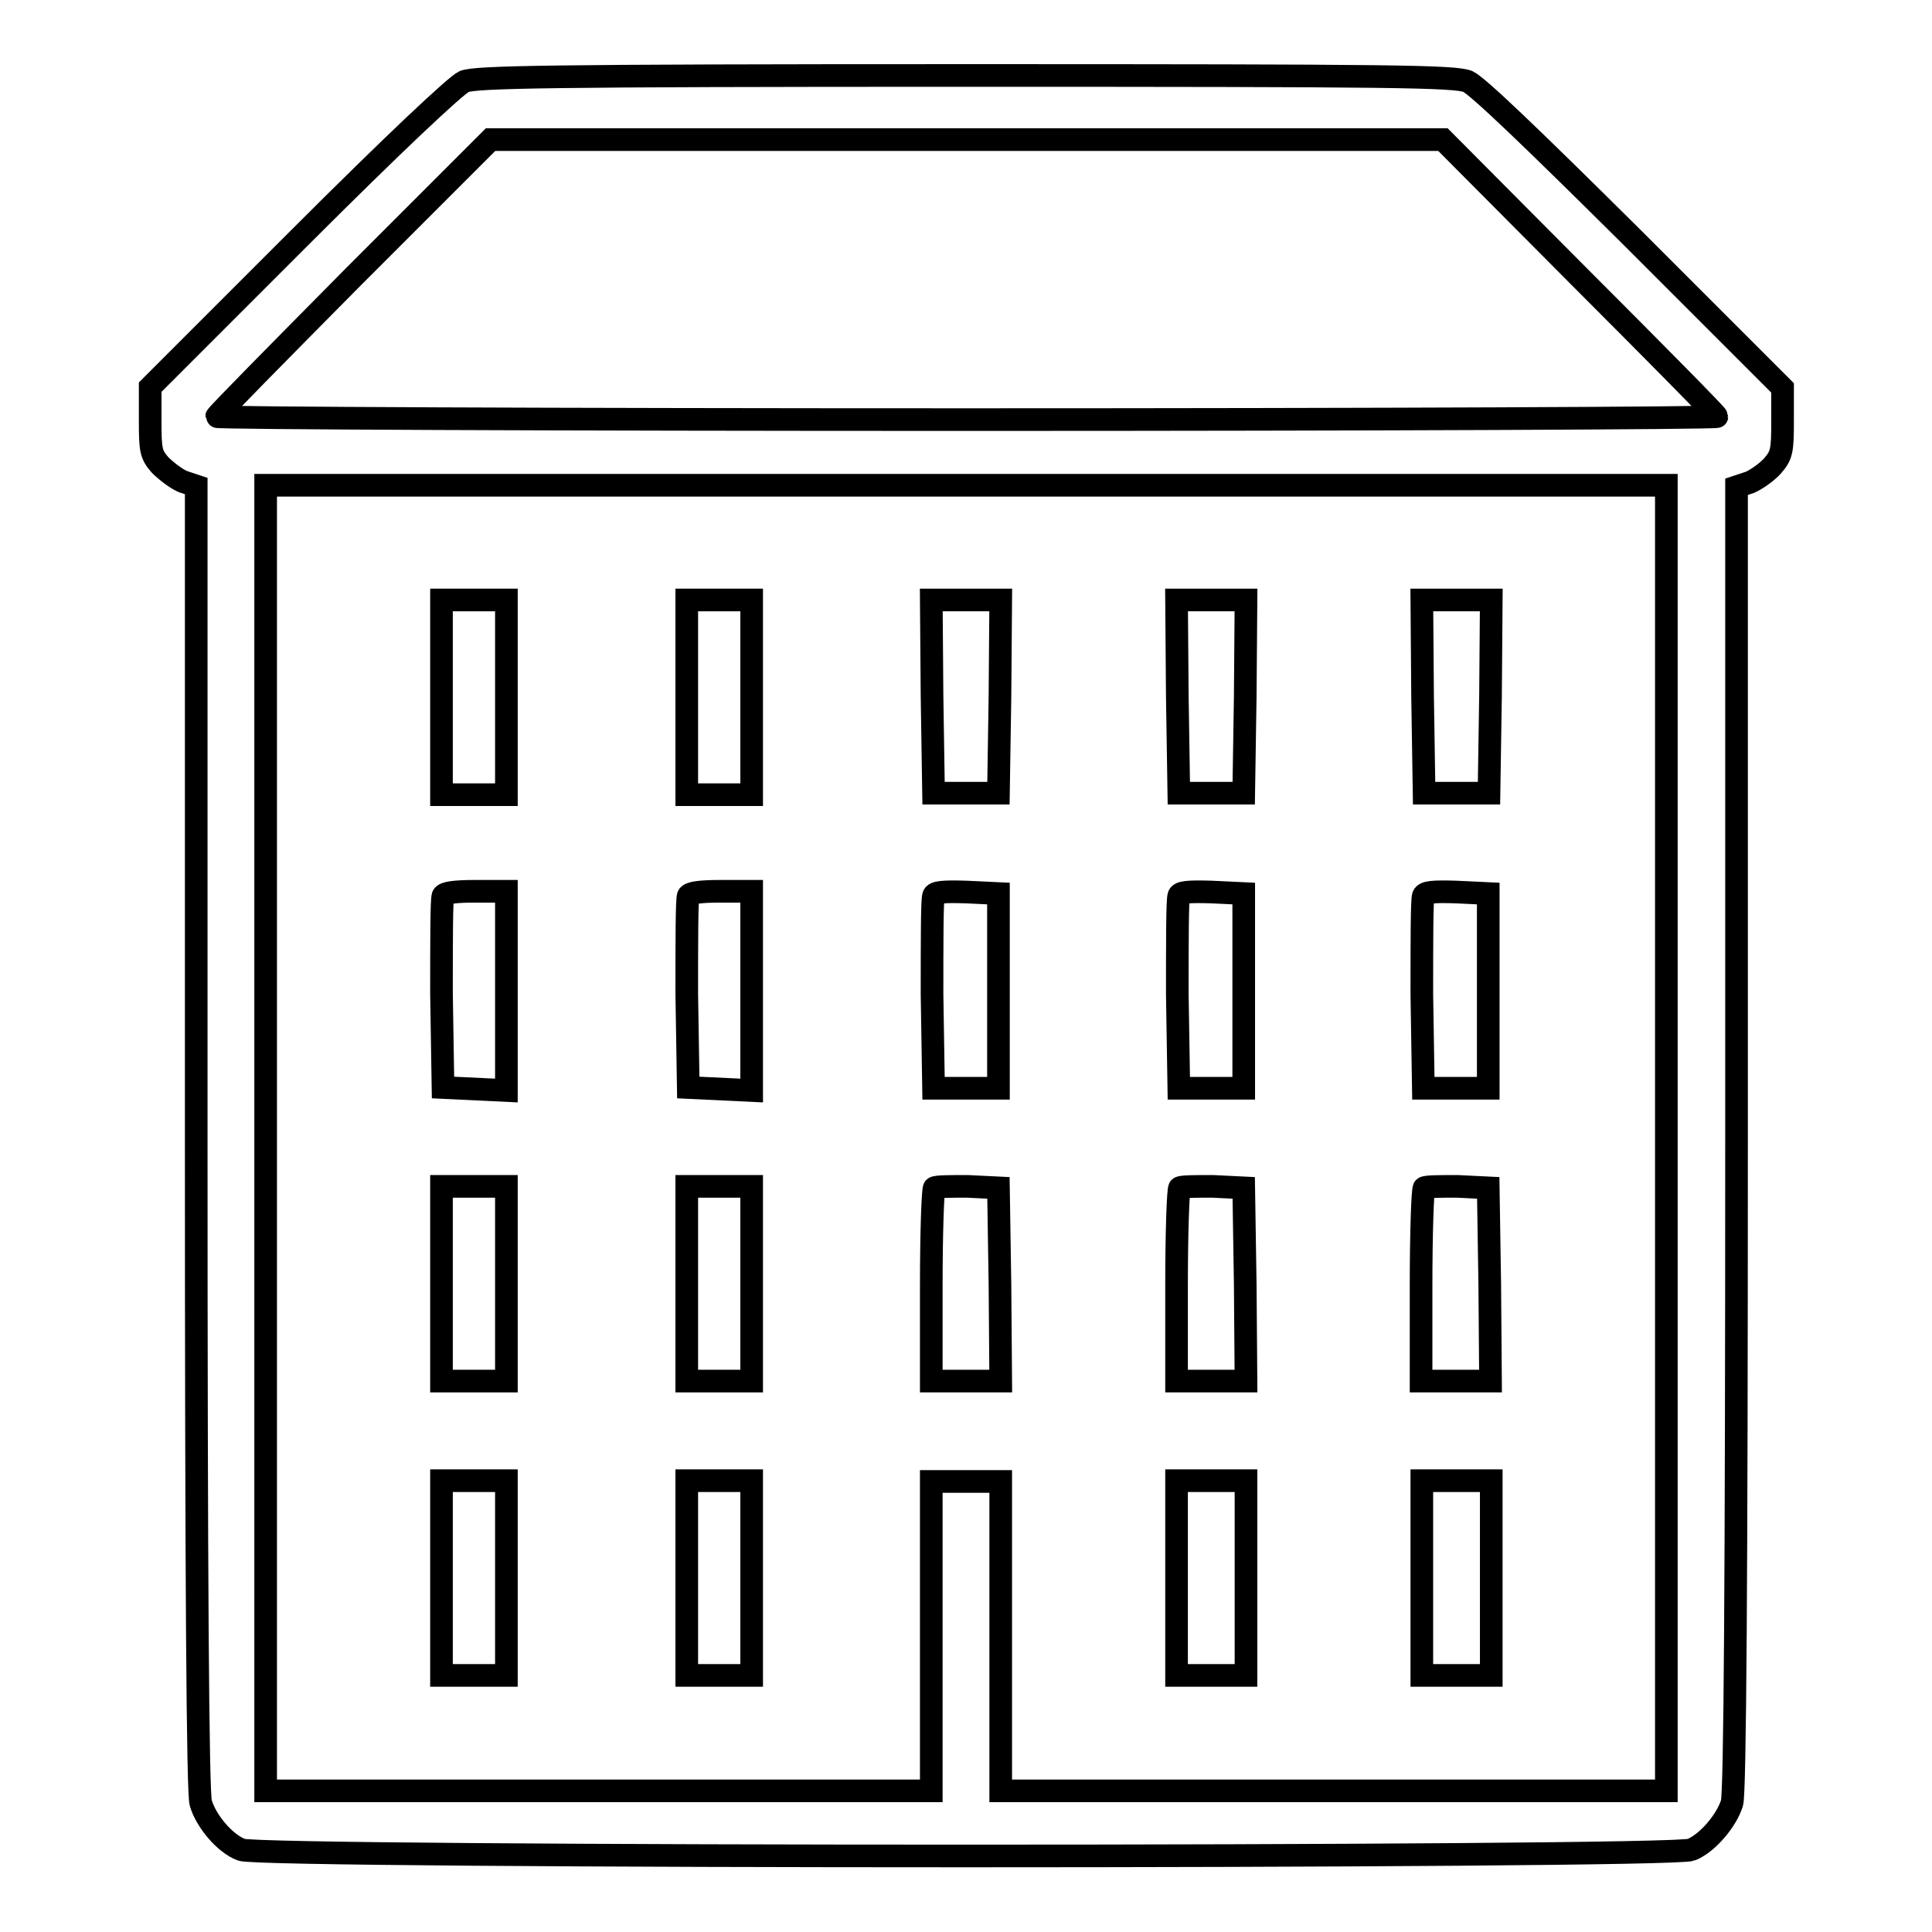
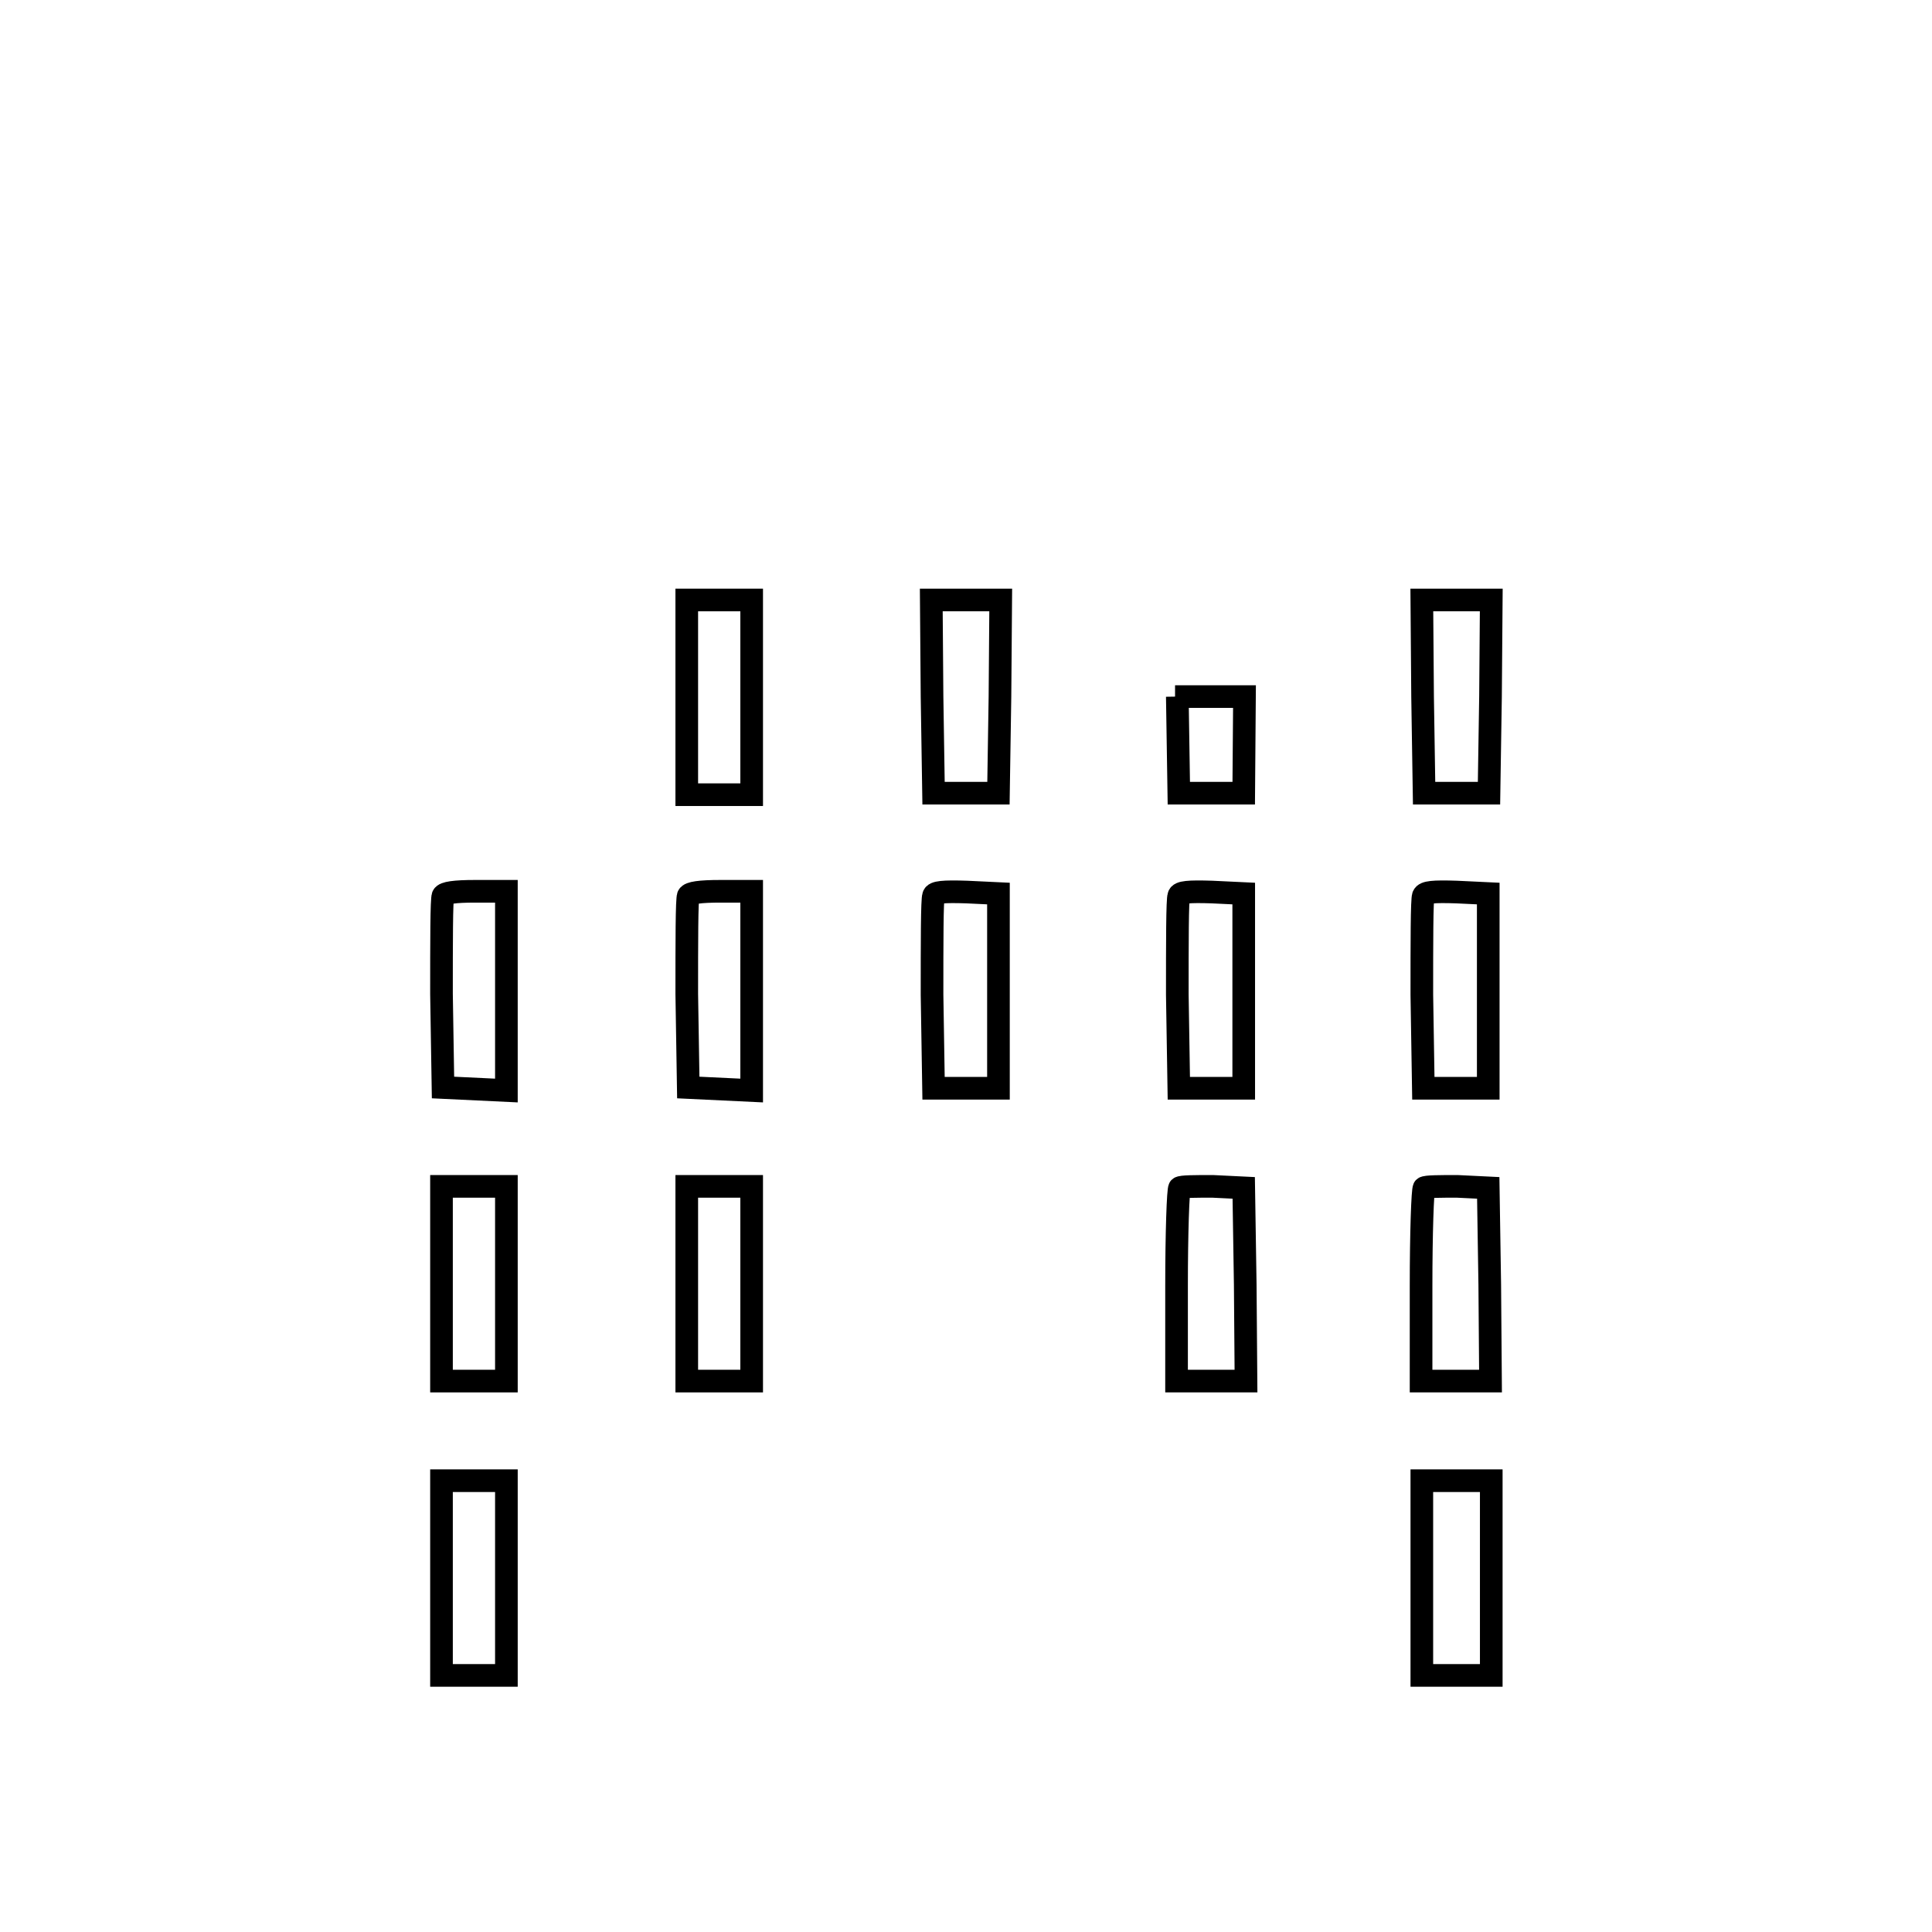
<svg xmlns="http://www.w3.org/2000/svg" version="1.1" x="0px" y="0px" viewBox="0 0 256 256" enable-background="new 0 0 256 256" xml:space="preserve">
  <g>
    <g>
      <g>
-         <path stroke-width="3" fill-opacity="0" stroke="#000000" d="M61.5,10.8c-1.1,0.5-9.3,8.2-21.7,20.6L19.9,51.3v4.4c0,4,0.1,4.5,1.3,5.9c0.8,0.8,2.1,1.8,3,2.2l1.8,0.6v86.3c0,58.6,0.2,86.9,0.6,88.2c0.7,2.4,3.2,5.4,5.4,6.2c2.4,1.1,189.6,1.1,192.1,0c2.2-0.9,4.7-3.9,5.4-6.2c0.4-1.3,0.6-29.6,0.6-88.2V64.5l1.8-0.6c0.9-0.4,2.3-1.4,3-2.2c1.2-1.4,1.3-2,1.3-5.9v-4.4l-19.9-19.9c-13.6-13.5-20.5-20.1-21.8-20.7c-1.7-0.7-9.5-0.8-66.5-0.8C71.7,10,63.1,10.2,61.5,10.8z M209.3,36.7c10,10,18.2,18.3,18.2,18.5c0,0.2-44.7,0.4-99.4,0.4c-54.7,0-99.4-0.2-99.4-0.4s8.2-8.5,18.1-18.5l18.2-18.2H128h63.2L209.3,36.7z M220.8,150.8v86.5h-44.1h-44.1v-20.5v-20.5H128h-4.6v20.5v20.5H79.3H35.2v-86.5V64.3H128h92.8V150.8z" />
-         <path stroke-width="3" fill-opacity="0" stroke="#000000" d="M58.5,92.4v12.9h4.3h4.3V92.4V79.5h-4.3h-4.3V92.4z" />
        <path stroke-width="3" fill-opacity="0" stroke="#000000" d="M91,92.4v12.9h4.3h4.3V92.4V79.5h-4.3H91V92.4z" />
        <path stroke-width="3" fill-opacity="0" stroke="#000000" d="M123.5,92.3l0.2,12.8h4.3h4.3l0.2-12.8l0.1-12.8H128h-4.6L123.5,92.3z" />
-         <path stroke-width="3" fill-opacity="0" stroke="#000000" d="M156,92.3l0.2,12.8h4.3h4.3l0.2-12.8l0.1-12.8h-4.6h-4.6L156,92.3z" />
+         <path stroke-width="3" fill-opacity="0" stroke="#000000" d="M156,92.3l0.2,12.8h4.3h4.3l0.1-12.8h-4.6h-4.6L156,92.3z" />
        <path stroke-width="3" fill-opacity="0" stroke="#000000" d="M188.5,92.3l0.2,12.8h4.3h4.3l0.2-12.8l0.1-12.8h-4.6h-4.6L188.5,92.3z" />
        <path stroke-width="3" fill-opacity="0" stroke="#000000" d="M58.7,118.7c-0.2,0.4-0.2,6.2-0.2,13l0.2,12.4l4.2,0.2l4.2,0.2v-13.2v-13.2h-4.1C60.2,118.1,58.9,118.3,58.7,118.7z" />
        <path stroke-width="3" fill-opacity="0" stroke="#000000" d="M91.2,118.7c-0.2,0.4-0.2,6.2-0.2,13l0.2,12.4l4.2,0.2l4.2,0.2v-13.2v-13.2h-4.1C92.7,118.1,91.4,118.3,91.2,118.7z" />
        <path stroke-width="3" fill-opacity="0" stroke="#000000" d="M123.7,118.7c-0.2,0.4-0.2,6.3-0.2,13.1l0.2,12.4h4.3h4.3v-12.9v-12.9l-4.2-0.2C125,118.1,123.8,118.2,123.7,118.7z" />
        <path stroke-width="3" fill-opacity="0" stroke="#000000" d="M156.2,118.7c-0.2,0.4-0.2,6.3-0.2,13.1l0.2,12.4h4.3h4.3v-12.9v-12.9l-4.2-0.2C157.5,118.1,156.3,118.2,156.2,118.7z" />
        <path stroke-width="3" fill-opacity="0" stroke="#000000" d="M188.6,118.7c-0.2,0.4-0.2,6.3-0.2,13.1l0.2,12.4h4.3h4.3v-12.9v-12.9l-4.2-0.2C189.9,118.1,188.8,118.2,188.6,118.7z" />
        <path stroke-width="3" fill-opacity="0" stroke="#000000" d="M58.5,170.1V183h4.3h4.3v-12.9v-12.9h-4.3h-4.3V170.1z" />
        <path stroke-width="3" fill-opacity="0" stroke="#000000" d="M91,170.1V183h4.3h4.3v-12.9v-12.9h-4.3H91V170.1z" />
-         <path stroke-width="3" fill-opacity="0" stroke="#000000" d="M123.8,157.4c-0.2,0.2-0.4,6-0.4,13V183h4.6h4.6l-0.1-12.8l-0.2-12.8l-4.1-0.2C126,157.2,124,157.2,123.8,157.4z" />
        <path stroke-width="3" fill-opacity="0" stroke="#000000" d="M156.3,157.4c-0.2,0.2-0.4,6-0.4,13V183h4.6h4.6l-0.1-12.8l-0.2-12.8l-4.1-0.2C158.4,157.2,156.5,157.2,156.3,157.4z" />
        <path stroke-width="3" fill-opacity="0" stroke="#000000" d="M188.7,157.4c-0.2,0.2-0.4,6-0.4,13V183h4.6h4.6l-0.1-12.8l-0.2-12.8l-4.1-0.2C190.9,157.2,188.9,157.2,188.7,157.4z" />
        <path stroke-width="3" fill-opacity="0" stroke="#000000" d="M58.5,209.1v12.9h4.3h4.3v-12.9v-12.9h-4.3h-4.3V209.1z" />
-         <path stroke-width="3" fill-opacity="0" stroke="#000000" d="M91,209.1v12.9h4.3h4.3v-12.9v-12.9h-4.3H91V209.1z" />
-         <path stroke-width="3" fill-opacity="0" stroke="#000000" d="M155.9,209.1v12.9h4.6h4.6v-12.9v-12.9h-4.6h-4.6V209.1z" />
        <path stroke-width="3" fill-opacity="0" stroke="#000000" d="M188.4,209.1v12.9h4.6h4.6v-12.9v-12.9h-4.6h-4.6V209.1z" />
      </g>
    </g>
  </g>
</svg>